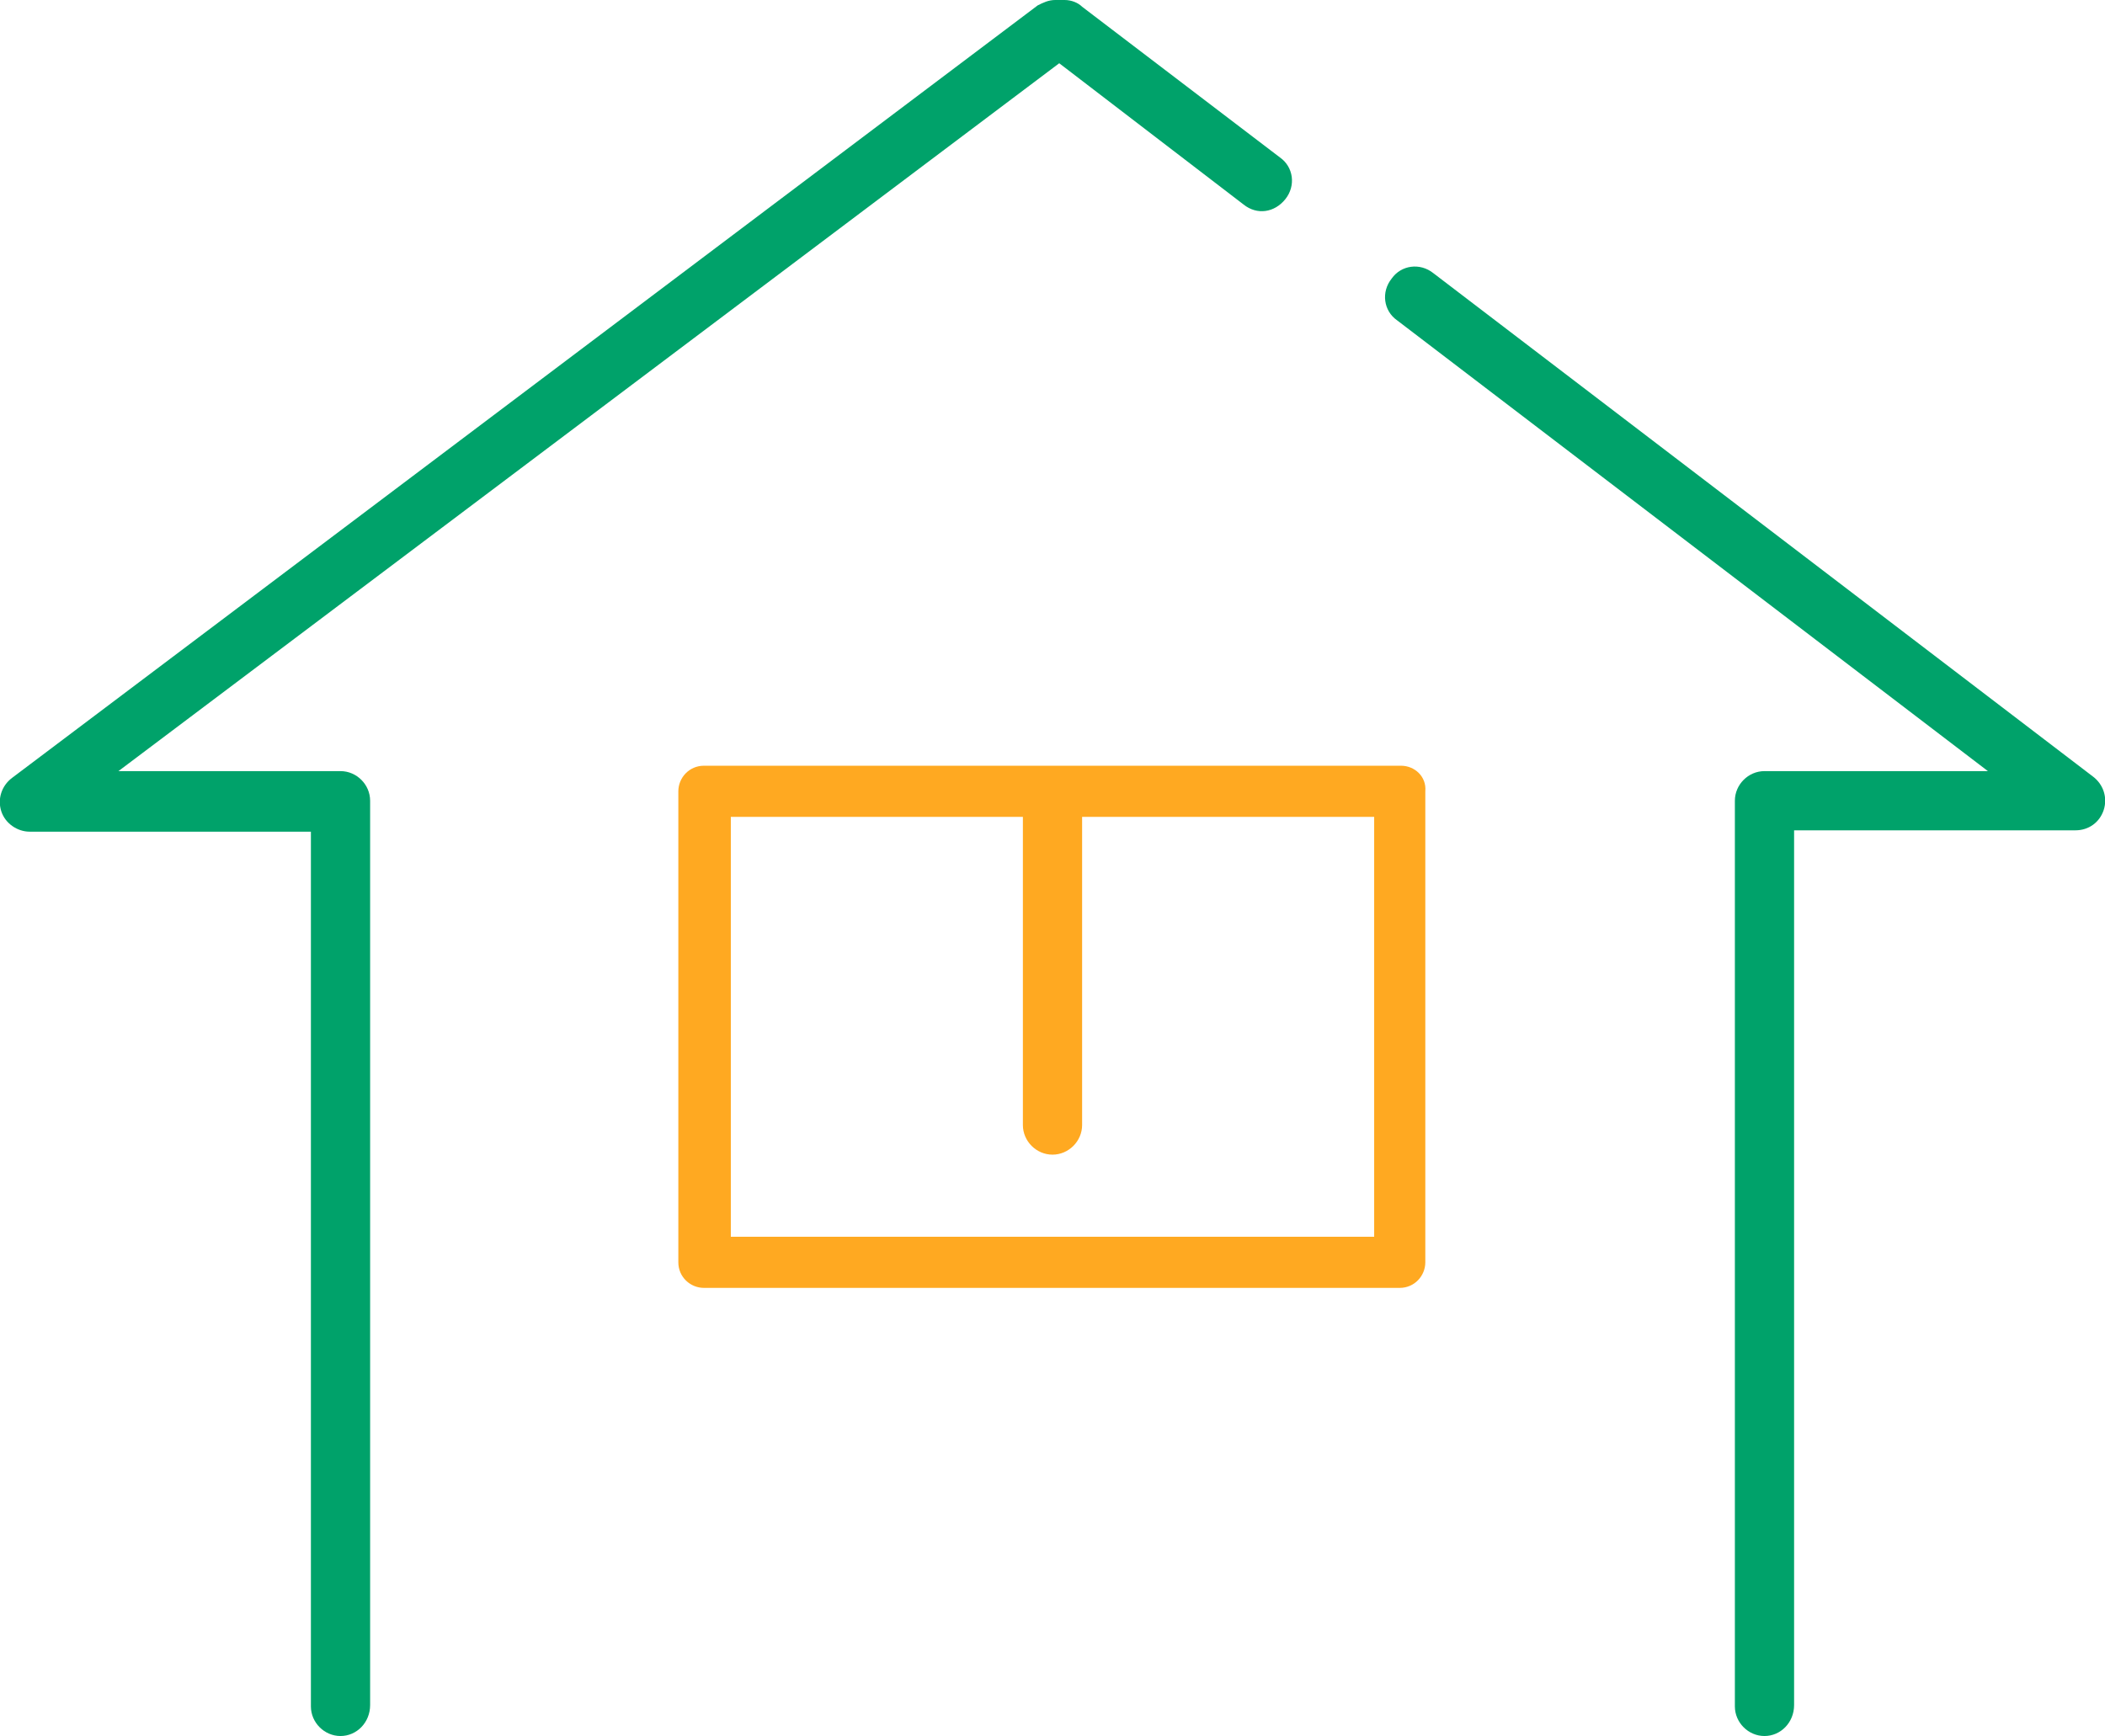
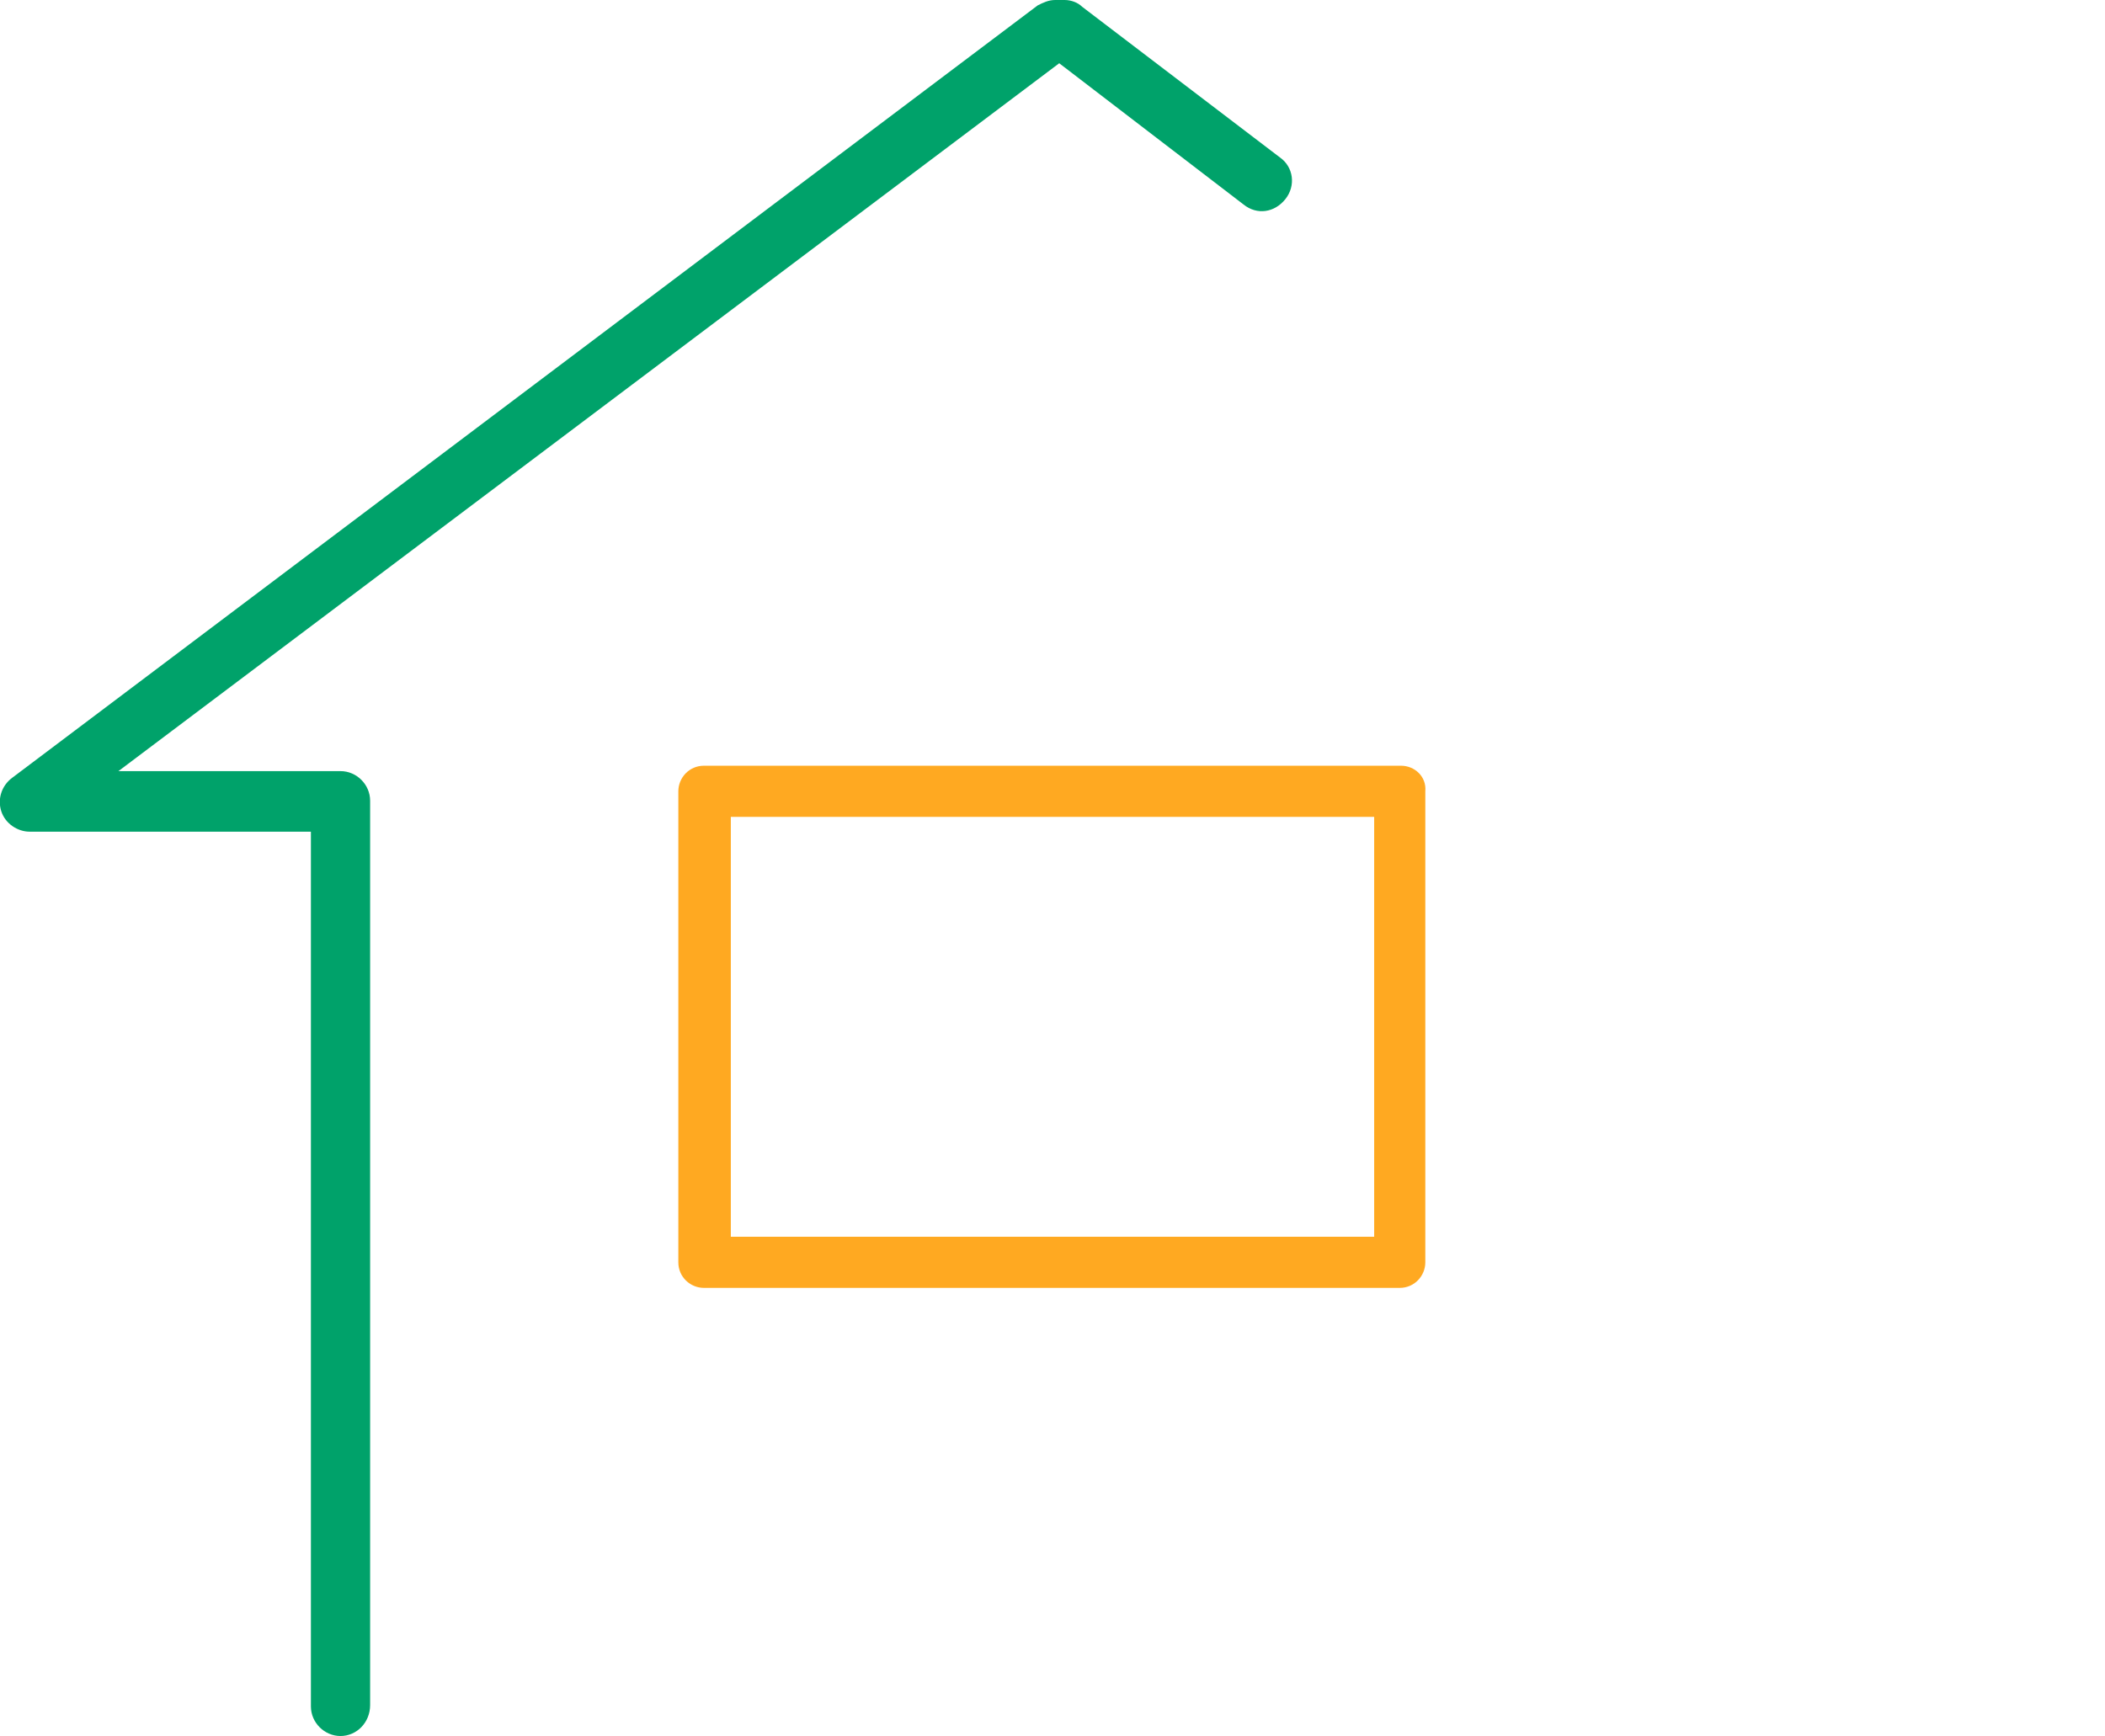
<svg xmlns="http://www.w3.org/2000/svg" version="1.1" id="レイヤー_1" x="0px" y="0px" viewBox="0 0 156.4 129" style="enable-background:new 0 0 156.4 129;" xml:space="preserve">
  <style type="text/css">
	.st0{fill:#FFA921;}
	.st1{fill:#00A26A;}
</style>
  <g>
    <g>
      <g>
        <path class="st0" d="M104.1,56.9H52.3c-1.1,0-1.9,0.9-1.9,1.9v35c0,1.1,0.9,1.9,1.9,1.9h51.7c1.1,0,1.9-0.9,1.9-1.9v-35     C106,57.7,105.1,56.9,104.1,56.9z M54.3,91.9V60.7h47.8v31.2H54.3z" />
      </g>
    </g>
    <g>
-       <path class="st0" d="M78.2,85.8c-1.2,0-2.2-1-2.2-2.2v-23c0-1.2,1-2.2,2.2-2.2s2.2,1,2.2,2.2v23C80.4,84.8,79.4,85.8,78.2,85.8z" />
-     </g>
+       </g>
    <g>
      <path class="st1" d="M25.3,129c-1.2,0-2.2-1-2.2-2.2v-65H2.2c-0.9,0-1.8-0.6-2.1-1.5c-0.3-0.9,0-1.9,0.8-2.5L77.1,0.4    C77.5,0.2,77.9,0,78.4,0h0.7c0.5,0,1,0.2,1.3,0.5l14.7,11.2c1,0.7,1.2,2.1,0.4,3.1s-2.1,1.2-3.1,0.4L78.7,4.7L8.8,57.3h16.5    c1.2,0,2.2,1,2.2,2.2v67.2C27.5,128,26.5,129,25.3,129z" />
    </g>
    <g>
-       <path class="st1" d="M131.1,129c-1.2,0-2.2-1-2.2-2.2V59.5c0-1.2,1-2.2,2.2-2.2h16.6l-43.9-33.5c-1-0.7-1.2-2.1-0.4-3.1    c0.7-1,2.1-1.2,3.1-0.4l49,37.4c0.8,0.6,1.1,1.6,0.8,2.5c-0.3,0.9-1.1,1.5-2.1,1.5h-20.9v65C133.3,128,132.3,129,131.1,129z" />
-     </g>
+       </g>
  </g>
</svg>